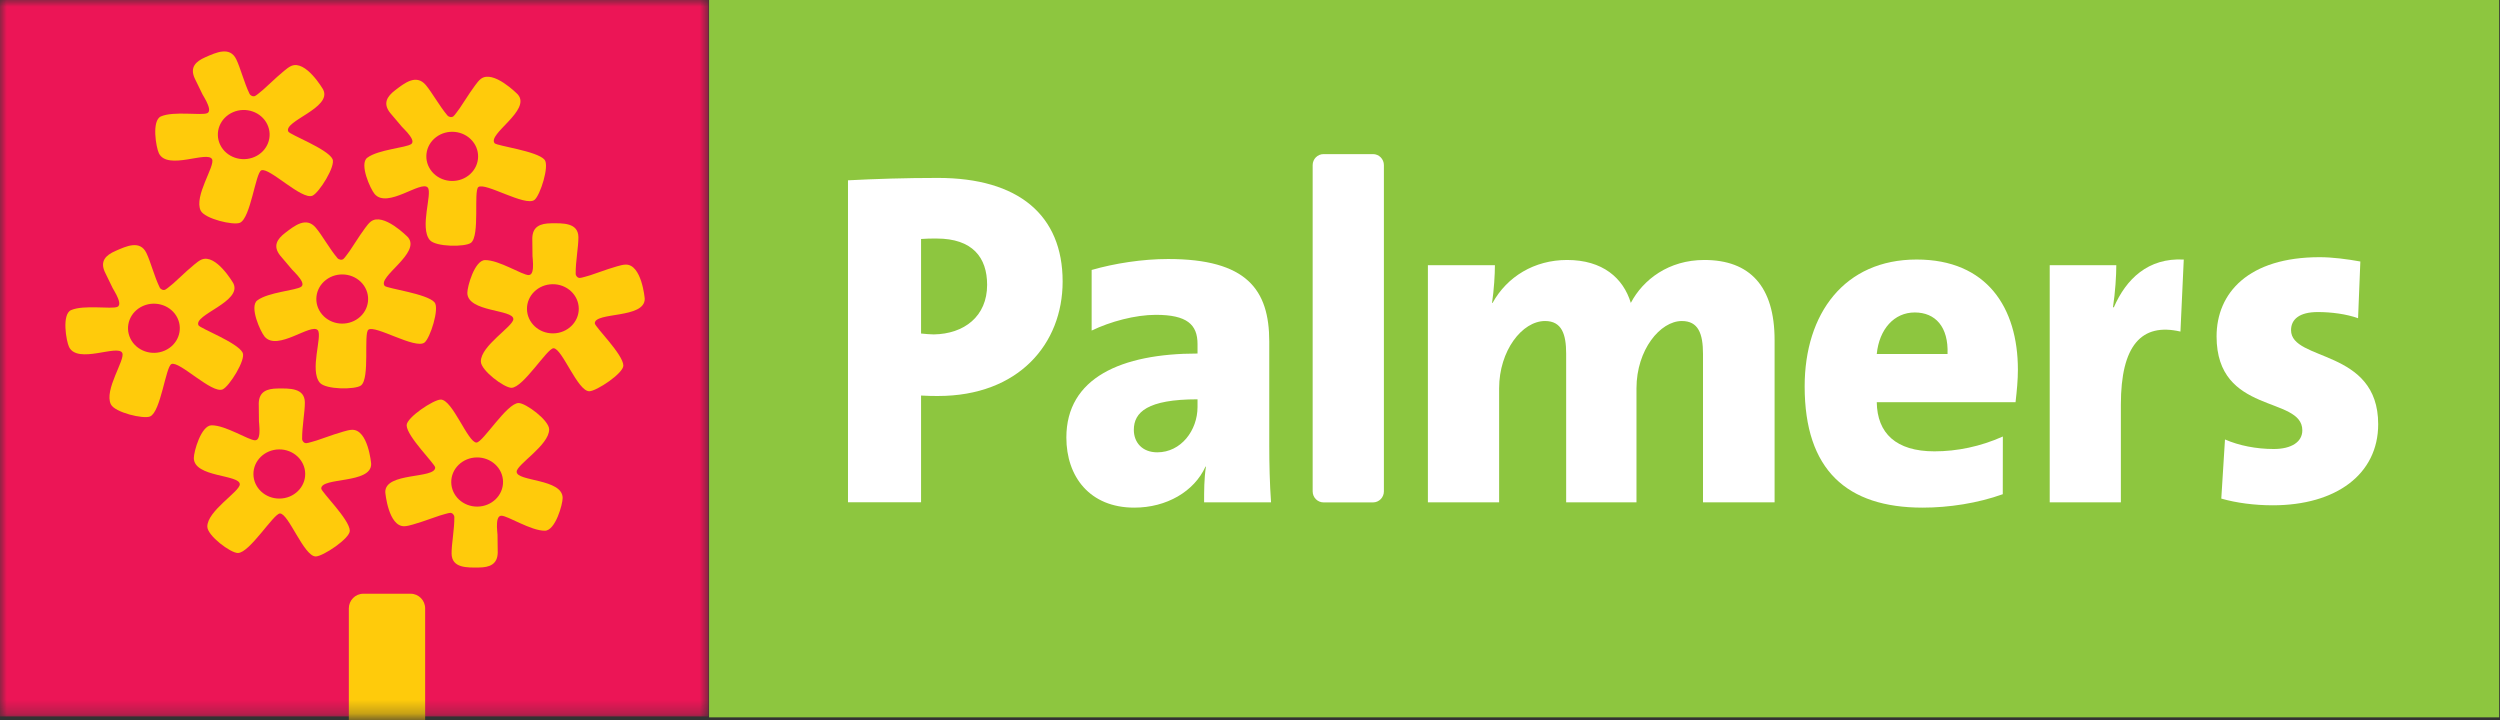
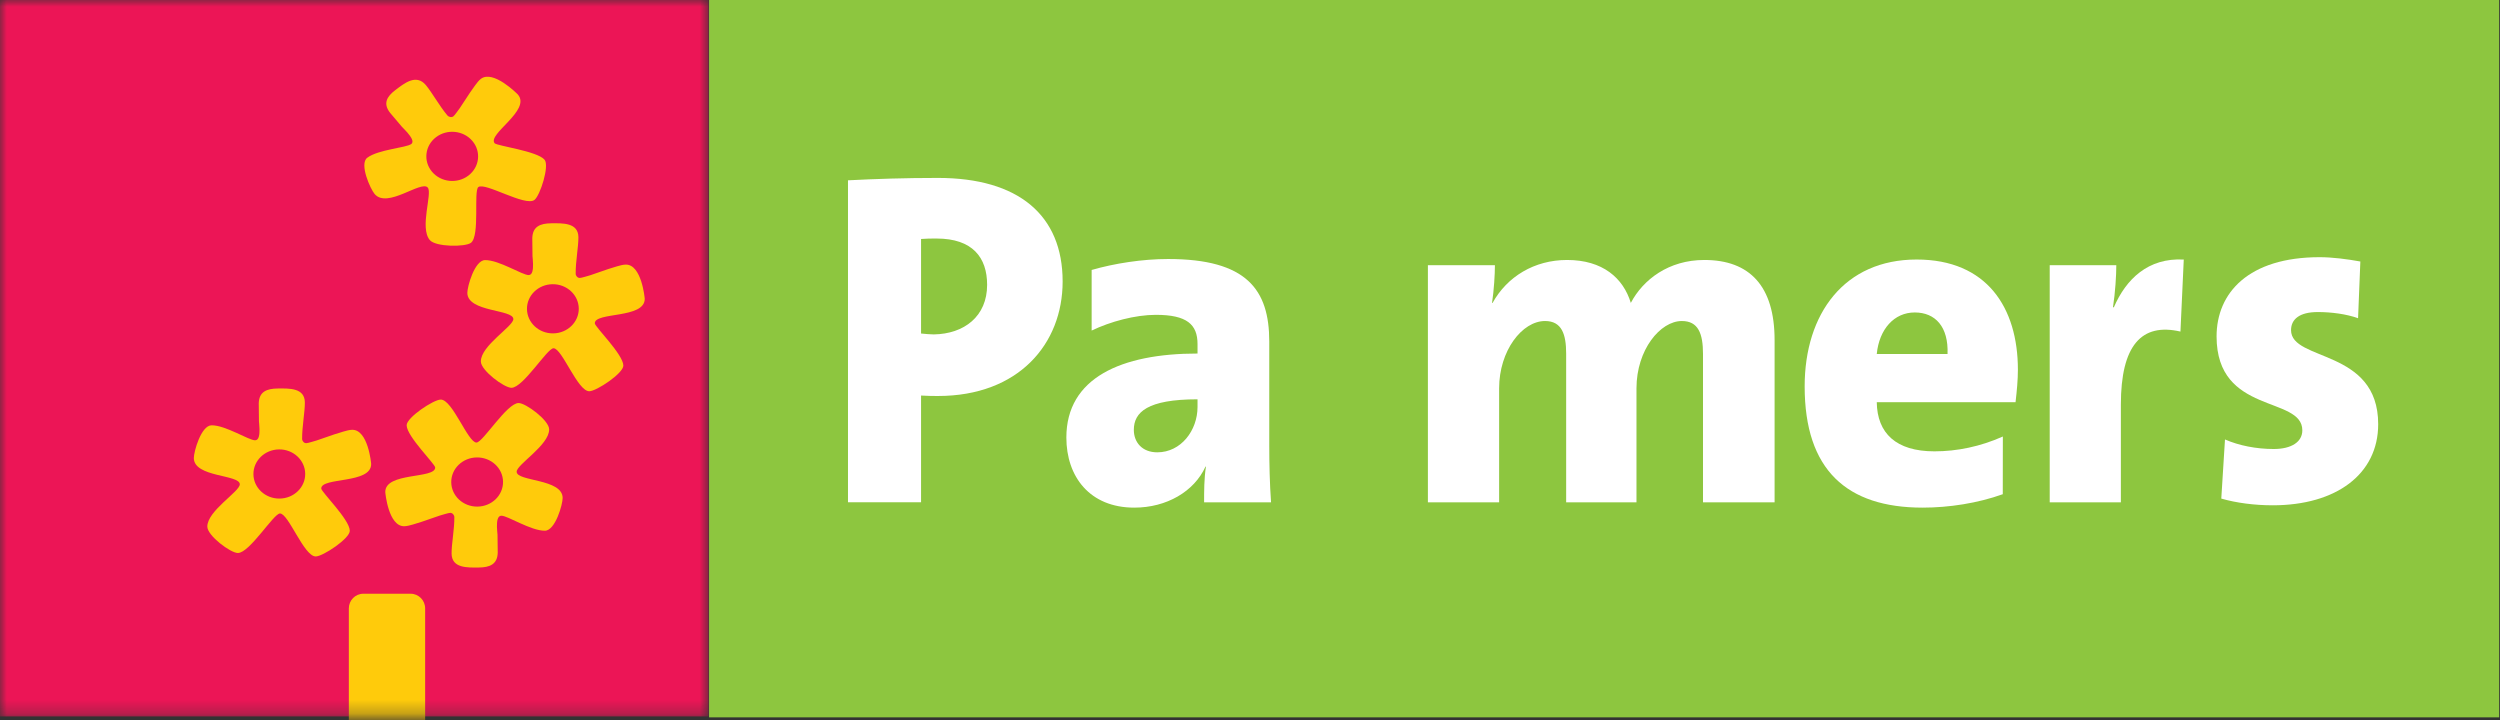
<svg xmlns="http://www.w3.org/2000/svg" fill="none" height="100%" overflow="visible" preserveAspectRatio="none" style="display: block;" viewBox="0 0 184 53" width="100%">
  <rect x="0" y="0" width="184" height="53" fill="#333333" stroke="none" />
  <g clip-path="url(#clip0_0_138)" id="logo 1">
    <g id="Clip path group">
      <mask height="53" id="mask0_0_138" maskUnits="userSpaceOnUse" style="mask-type:luminance" width="53" x="0" y="0">
        <g id="clip0_9_622">
          <path d="M52.151 0H0V52.73H52.151V0Z" fill="white" id="Vector" />
        </g>
      </mask>
      <g mask="url(#mask0_0_138)">
        <g id="Group">
          <path d="M52.151 0H0V52.73H52.151V0Z" fill="#EC1556" id="Vector_2" />
-           <path d="M18.739 11.547C17.782 11.966 16.65 11.57 16.209 10.663C15.768 9.755 16.187 8.68 17.142 8.261C18.096 7.842 19.229 8.239 19.669 9.146C20.11 10.053 19.694 11.129 18.739 11.547ZM24.473 11.704C24.109 10.958 21.33 9.913 21.219 9.683C20.842 8.908 24.447 7.954 23.792 6.606C23.765 6.548 22.497 4.389 21.438 4.853C21.106 4.998 20.69 5.425 20.398 5.657L19.385 6.587C19.277 6.67 18.895 7.012 18.773 7.065C18.621 7.131 18.433 7.041 18.362 6.897C17.972 6.093 17.695 4.996 17.389 4.364C16.914 3.388 15.9 3.868 15.115 4.211C14.389 4.53 13.974 4.956 14.32 5.745L14.906 6.95C14.947 7.035 15.075 7.223 15.188 7.452C15.355 7.797 15.519 8.212 15.247 8.331C14.823 8.517 12.78 8.159 11.844 8.568C11.148 8.874 11.486 10.85 11.694 11.28C12.322 12.573 15.29 11.062 15.61 11.722C15.848 12.21 14.255 14.44 14.771 15.501C15.065 16.104 17.177 16.606 17.661 16.394C18.445 16.049 18.81 12.722 19.233 12.537C19.807 12.286 22.213 14.747 22.998 14.403C23.483 14.191 24.723 12.22 24.473 11.704Z" fill="#FFCB0B" id="Vector_3" />
-           <path d="M12.125 25.803C11.17 26.222 10.038 25.826 9.598 24.918C9.156 24.01 9.574 22.936 10.529 22.517C11.485 22.098 12.617 22.494 13.059 23.401C13.499 24.309 13.081 25.385 12.125 25.803ZM17.86 25.96C17.497 25.214 14.719 24.169 14.607 23.939C14.23 23.164 17.835 22.211 17.179 20.862C17.153 20.804 15.883 18.646 14.825 19.108C14.493 19.253 14.078 19.681 13.786 19.912L12.772 20.845C12.667 20.925 12.282 21.268 12.159 21.321C12.009 21.387 11.819 21.296 11.75 21.153C11.359 20.349 11.082 19.252 10.775 18.62C10.302 17.644 9.289 18.123 8.503 18.468C7.777 18.785 7.361 19.212 7.707 20L8.293 21.205C8.335 21.292 8.463 21.479 8.574 21.708C8.742 22.053 8.907 22.468 8.633 22.587C8.212 22.772 6.169 22.414 5.23 22.825C4.535 23.13 4.874 25.105 5.082 25.536C5.711 26.828 8.678 25.317 9 25.978C9.236 26.465 7.643 28.695 8.159 29.757C8.451 30.36 10.565 30.861 11.048 30.65C11.835 30.306 12.197 26.979 12.621 26.793C13.196 26.542 15.6 29.003 16.387 28.659C16.869 28.448 18.111 26.477 17.86 25.96Z" fill="#FFCB0B" id="Vector_4" />
-           <path d="M26.381 23.419C25.559 24.045 24.361 23.92 23.703 23.141C23.042 22.362 23.174 21.223 23.995 20.597C24.814 19.972 26.015 20.096 26.675 20.875C27.333 21.655 27.201 22.794 26.381 23.419ZM31.984 22.255C31.443 21.613 28.48 21.239 28.313 21.041C27.752 20.376 31.008 18.623 30.029 17.463C29.984 17.416 28.206 15.611 27.296 16.304C27.01 16.522 26.716 17.03 26.493 17.322L25.745 18.459C25.663 18.562 25.378 18.983 25.274 19.062C25.146 19.16 24.937 19.116 24.832 18.993C24.25 18.303 23.703 17.301 23.242 16.76C22.534 15.921 21.672 16.619 20.998 17.133C20.375 17.608 20.078 18.117 20.617 18.803L21.493 19.837C21.554 19.911 21.726 20.064 21.891 20.261C22.142 20.557 22.408 20.922 22.174 21.1C21.811 21.378 19.737 21.499 18.934 22.112C18.337 22.567 19.165 24.407 19.477 24.777C20.416 25.886 22.911 23.74 23.391 24.306C23.744 24.726 22.766 27.255 23.537 28.167C23.975 28.684 26.154 28.686 26.569 28.369C27.244 27.855 26.749 24.544 27.113 24.267C27.605 23.891 30.566 25.728 31.243 25.212C31.658 24.896 32.36 22.699 31.984 22.255Z" fill="#FFCB0B" id="Vector_5" />
          <path d="M34.476 12.921C33.656 13.546 32.456 13.422 31.798 12.642C31.139 11.862 31.271 10.723 32.09 10.098C32.911 9.472 34.111 9.597 34.769 10.377C35.428 11.156 35.297 12.295 34.476 12.921ZM40.079 11.756C39.538 11.115 36.575 10.74 36.406 10.543C35.846 9.876 39.103 8.124 38.122 6.965C38.081 6.917 36.301 5.112 35.391 5.805C35.107 6.022 34.81 6.532 34.588 6.823L33.84 7.959C33.758 8.064 33.472 8.484 33.368 8.563C33.239 8.661 33.032 8.617 32.927 8.494C32.344 7.804 31.796 6.803 31.34 6.26C30.63 5.422 29.768 6.12 29.093 6.634C28.47 7.108 28.174 7.618 28.71 8.303L29.586 9.338C29.649 9.412 29.82 9.565 29.988 9.762C30.236 10.059 30.503 10.423 30.269 10.6C29.906 10.877 27.832 11 27.027 11.613C26.429 12.068 27.259 13.908 27.572 14.278C28.511 15.387 31.007 13.241 31.485 13.808C31.84 14.227 30.862 16.756 31.633 17.668C32.071 18.185 34.249 18.186 34.662 17.871C35.337 17.356 34.844 14.045 35.207 13.768C35.7 13.392 38.661 15.228 39.336 14.714C39.752 14.397 40.457 12.199 40.079 11.756Z" fill="#FFCB0B" id="Vector_6" />
          <path d="M20.579 36.695C19.527 36.707 18.665 35.906 18.652 34.907C18.641 33.907 19.484 33.089 20.538 33.076C21.588 33.065 22.451 33.867 22.463 34.866C22.476 35.864 21.631 36.684 20.579 36.695ZM27.318 34.147C27.318 34.083 27.088 31.621 25.924 31.633C25.557 31.637 24.994 31.865 24.629 31.962L23.303 32.419C23.171 32.453 22.674 32.616 22.54 32.618C22.372 32.62 22.239 32.464 22.236 32.304C22.227 31.421 22.445 30.311 22.437 29.616C22.425 28.541 21.295 28.585 20.428 28.594C19.63 28.603 19.066 28.831 19.044 29.684L19.059 31.012C19.061 31.107 19.096 31.328 19.099 31.579C19.104 31.959 19.075 32.401 18.776 32.406C18.309 32.41 16.6 31.291 15.568 31.302C14.803 31.312 14.26 33.245 14.266 33.719C14.28 35.141 17.642 34.916 17.65 35.642C17.658 36.179 15.245 37.596 15.259 38.766C15.266 39.429 16.977 40.707 17.511 40.701C18.377 40.691 20.139 37.796 20.605 37.791C21.236 37.785 22.375 40.965 23.24 40.955C23.772 40.95 25.754 39.632 25.746 39.063C25.736 38.242 23.649 36.209 23.645 35.956C23.635 35.103 27.336 35.632 27.318 34.147Z" fill="#FFCB0B" id="Vector_7" />
          <path d="M40.712 24.537C39.66 24.548 38.798 23.747 38.785 22.748C38.772 21.748 39.617 20.929 40.67 20.918C41.722 20.906 42.583 21.707 42.598 22.706C42.608 23.706 41.766 24.525 40.712 24.537ZM47.452 21.987C47.451 21.924 47.221 19.46 46.057 19.474C45.691 19.477 45.128 19.705 44.763 19.803L43.436 20.261C43.303 20.294 42.806 20.457 42.673 20.458C42.508 20.46 42.372 20.304 42.37 20.146C42.359 19.261 42.578 18.152 42.571 17.457C42.558 16.382 41.426 16.426 40.563 16.435C39.761 16.444 39.2 16.671 39.177 17.525L39.192 18.852C39.193 18.948 39.229 19.168 39.231 19.421C39.237 19.8 39.209 20.243 38.909 20.246C38.444 20.251 36.733 19.132 35.7 19.143C34.934 19.151 34.393 21.085 34.396 21.559C34.414 22.982 37.774 22.756 37.783 23.482C37.789 24.02 35.376 25.437 35.391 26.607C35.398 27.27 37.112 28.547 37.644 28.542C38.51 28.532 40.271 25.637 40.737 25.632C41.371 25.625 42.508 28.806 43.374 28.796C43.904 28.79 45.887 27.474 45.879 26.904C45.868 26.083 43.78 24.051 43.778 23.797C43.767 22.944 47.468 23.473 47.452 21.987Z" fill="#FFCB0B" id="Vector_8" />
          <path d="M35.14 37.286C34.087 37.298 33.225 36.497 33.212 35.497C33.2 34.498 34.044 33.679 35.096 33.667C36.148 33.656 37.011 34.457 37.024 35.456C37.035 36.456 36.193 37.275 35.14 37.286ZM38.025 34.722C38.02 34.184 40.432 32.767 40.418 31.597C40.41 30.933 38.696 29.657 38.165 29.663C37.299 29.672 35.538 32.567 35.07 32.572C34.437 32.579 33.302 29.398 32.436 29.408C31.903 29.414 29.922 30.731 29.929 31.3C29.939 32.122 32.028 34.154 32.03 34.407C32.04 35.261 28.339 34.732 28.357 36.217C28.359 36.28 28.587 38.743 29.751 38.731C30.119 38.726 30.682 38.5 31.046 38.401L32.372 37.944C32.504 37.91 33.002 37.747 33.136 37.746C33.3 37.744 33.438 37.901 33.44 38.058C33.45 38.943 33.228 40.053 33.237 40.747C33.252 41.822 34.382 41.778 35.248 41.769C36.047 41.76 36.609 41.532 36.633 40.679L36.617 39.352C36.615 39.257 36.58 39.036 36.575 38.783C36.572 38.404 36.6 37.961 36.9 37.957C37.366 37.953 39.076 39.073 40.108 39.061C40.874 39.052 41.416 37.118 41.411 36.644C41.394 35.222 38.035 35.449 38.025 34.722Z" fill="#FFCB0B" id="Vector_9" />
          <path d="M25.674 44.779C25.674 44.182 26.153 43.698 26.744 43.698H30.221C30.812 43.698 31.291 44.182 31.291 44.779V53.432H25.674V44.779Z" fill="#FFCB0B" id="Vector_10" />
        </g>
      </g>
    </g>
    <path d="M183.94 52.798H52.186V0H183.94V52.798Z" fill="#8DC63F" id="Vector_11" />
    <path d="M167.275 37.19C165.929 37.19 164.589 37.014 163.487 36.696L163.759 32.345C164.789 32.795 166.07 33.047 167.345 33.047C168.659 33.047 169.451 32.52 169.451 31.675C169.451 29.113 163.14 30.55 163.14 24.761C163.14 21.562 165.484 18.929 170.726 18.929C171.66 18.929 172.761 19.071 173.722 19.247L173.554 23.422C172.691 23.11 171.584 22.967 170.591 22.967C169.245 22.967 168.621 23.494 168.621 24.301C168.621 26.622 175.035 25.639 175.035 31.22C175.035 34.907 171.931 37.19 167.275 37.19Z" fill="white" id="Vector_12" />
    <path d="M68.93 17.556C68.544 17.556 68.169 17.556 67.79 17.589V24.547C68.143 24.579 68.446 24.613 68.723 24.613C70.964 24.579 72.652 23.284 72.652 20.963C72.652 18.961 71.589 17.556 68.93 17.556ZM69.033 29.145C68.756 29.145 68.273 29.145 67.79 29.112V36.969H62.412V13.271C64.409 13.167 66.618 13.095 69.033 13.095C74.964 13.095 78.21 15.839 78.21 20.717C78.21 25.315 74.964 29.145 69.033 29.145Z" fill="white" id="Vector_13" />
    <path d="M88.138 29.389C84.448 29.389 83.45 30.339 83.45 31.639C83.45 32.555 84.063 33.291 85.176 33.291C86.928 33.291 88.138 31.672 88.138 29.954V29.389ZM88.622 36.972C88.622 36.133 88.622 35.222 88.757 34.344H88.724C87.894 36.171 85.865 37.362 83.482 37.362C80.204 37.362 78.484 35.079 78.484 32.204C78.484 27.814 82.516 26.02 88.138 26.02V25.318C88.138 23.875 87.346 23.172 85.073 23.172C83.553 23.172 81.724 23.666 80.345 24.33C80.345 24.33 80.34 19.869 80.345 19.869C82.022 19.386 84.079 19.063 85.968 19.063C91.758 19.063 93.418 21.312 93.418 25.142V32.83C93.418 34.097 93.451 35.612 93.549 36.972H88.622Z" fill="white" id="Vector_14" />
-     <path d="M101.052 11.342H97.415C96.972 11.342 96.612 11.705 96.612 12.153V36.166C96.612 36.614 96.972 36.977 97.415 36.977H101.052C101.495 36.977 101.855 36.614 101.855 36.166V12.153C101.855 11.705 101.495 11.342 101.052 11.342Z" fill="white" id="Vector_15" />
    <path d="M125.341 36.972V26.052C125.341 24.544 124.988 23.627 123.784 23.627C122.198 23.627 120.445 25.74 120.445 28.582V36.972H115.269V26.02C115.269 24.615 114.954 23.627 113.717 23.627C112.028 23.627 110.336 25.811 110.336 28.582V36.972H105.093V19.517H110.026C110.026 20.192 109.956 21.35 109.814 22.294H109.853C110.922 20.363 112.924 19.134 115.339 19.134C117.961 19.134 119.474 20.467 120.028 22.294C120.929 20.577 122.817 19.134 125.438 19.134C128.787 19.134 130.61 21.065 130.61 25.032V36.972H125.341Z" fill="white" id="Vector_16" />
    <path d="M140.925 22.997C139.41 22.997 138.309 24.226 138.13 26.053H143.339C143.416 24.056 142.444 22.997 140.925 22.997ZM148.344 29.603H138.13C138.162 31.886 139.547 33.219 142.374 33.219C144.034 33.219 145.755 32.868 147.41 32.127C147.41 32.127 147.41 36.374 147.404 36.374C145.554 37.039 143.432 37.362 141.511 37.362C135.927 37.362 132.823 34.591 132.823 28.44C132.823 23.074 135.753 19.101 141.066 19.101C146.237 19.101 148.517 22.646 148.517 27.211C148.517 27.952 148.446 28.72 148.344 29.603Z" fill="white" id="Vector_17" />
    <path d="M160.481 24.404C157.615 23.74 156.096 25.424 156.096 29.775V36.974H150.859V19.52H155.76C155.76 20.261 155.684 21.523 155.515 22.615H155.58C156.481 20.541 158.098 18.96 160.725 19.103L160.481 24.404Z" fill="white" id="Vector_18" />
  </g>
  <defs>
    <clipPath id="clip0_0_138">
      <rect fill="white" height="53" width="184" />
    </clipPath>
  </defs>
</svg>